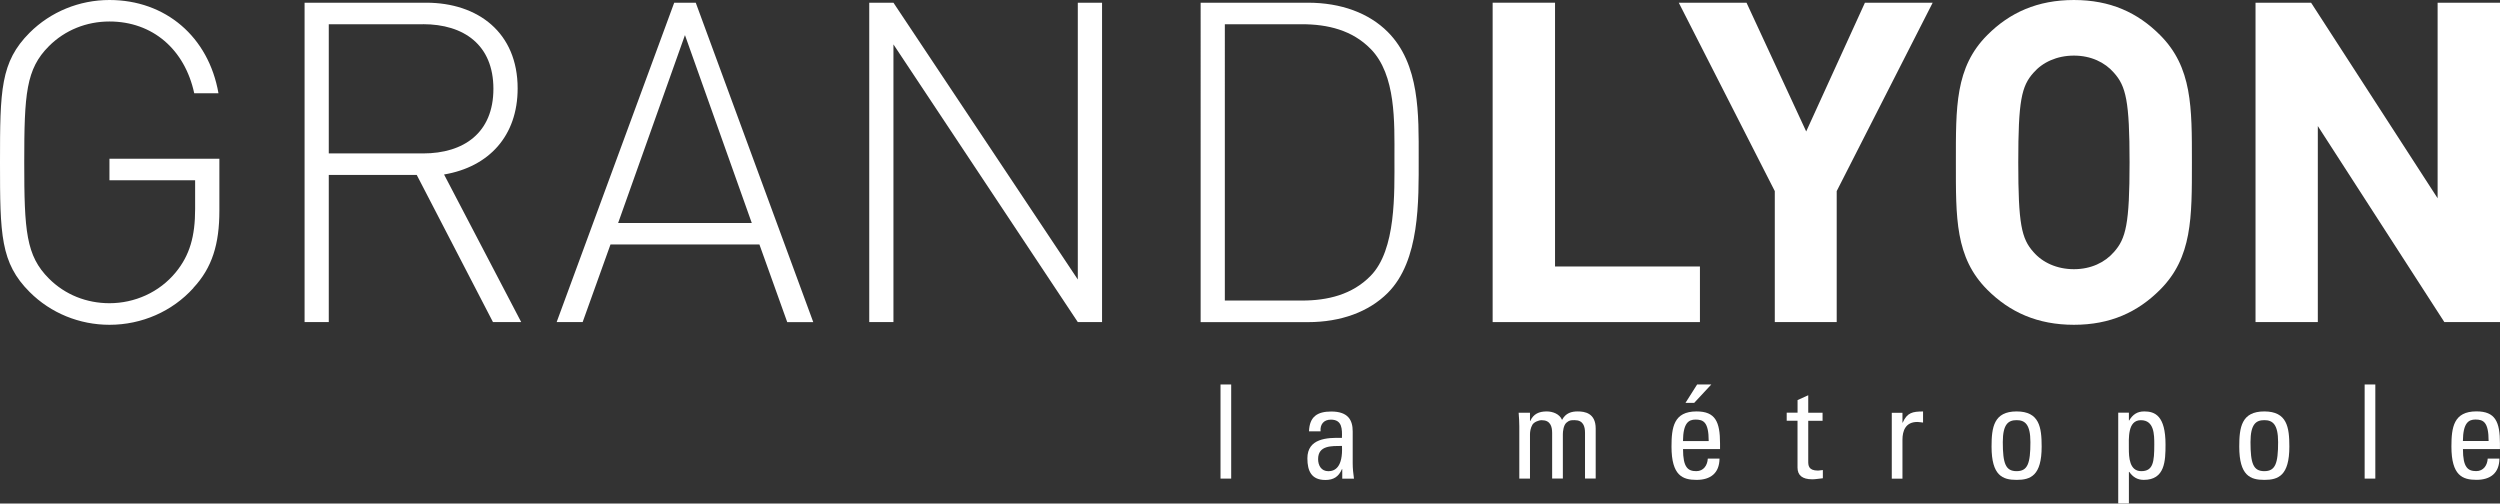
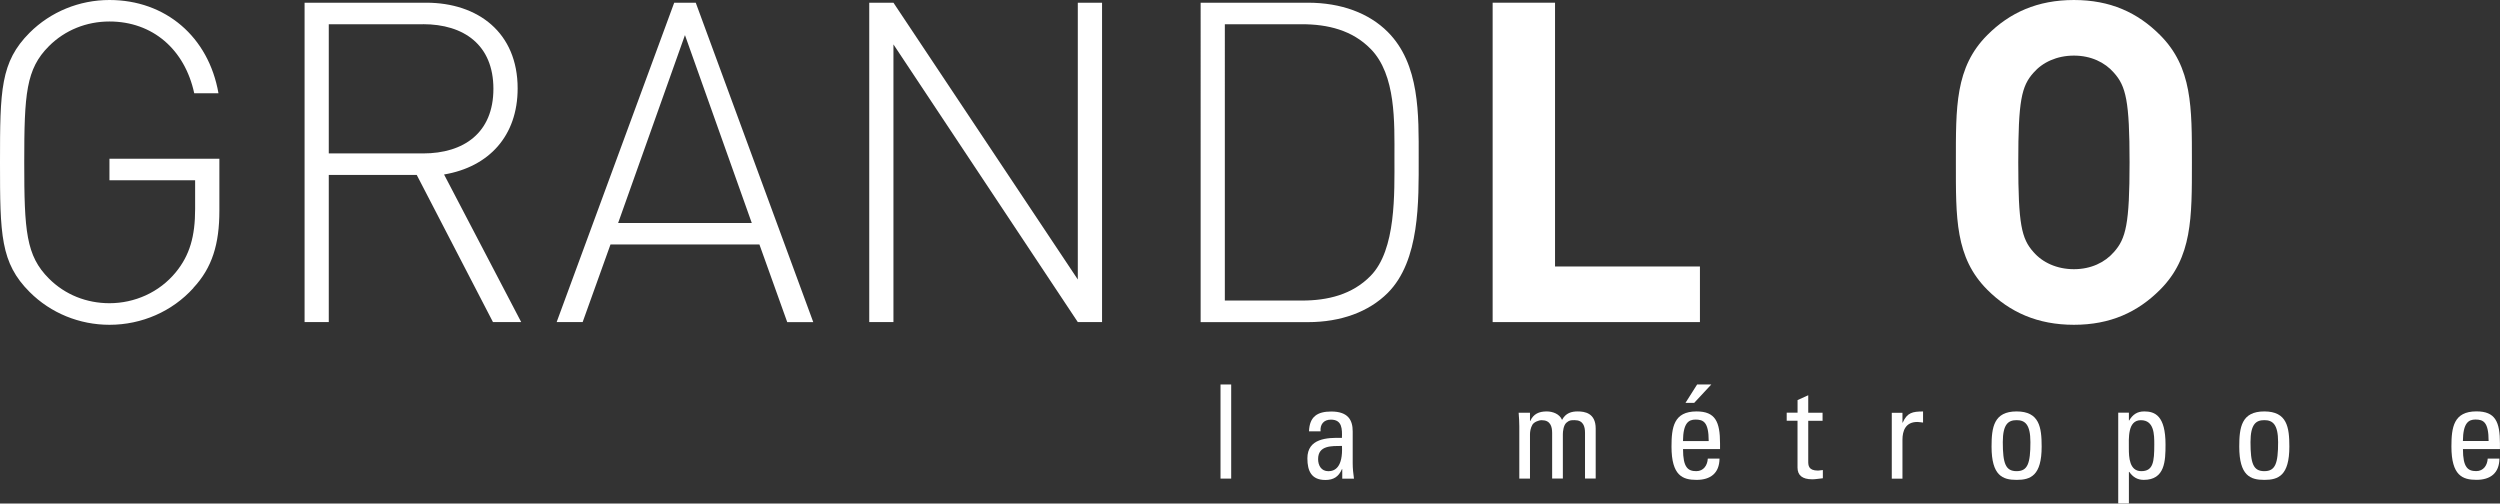
<svg xmlns="http://www.w3.org/2000/svg" id="Calque_2" viewBox="0 0 526.95 106.13">
  <rect x="0" y="0" width="526.95" height="106.13" fill="#333333" stroke="none" />
  <defs>
    <style>.cls-1{fill:#fff;}</style>
  </defs>
  <g id="Logo_CMYK_nega">
    <rect class="cls-1" x="257.26" y="81.04" width="2.25" height="19.84" />
    <path class="cls-1" d="M277.83,96.76c0,1.35,.66,2.56,2.17,2.56,1.37,0,3.08-.85,2.86-5.33-2.14,.03-5.03-.16-5.03,2.78m5.08,2.12h-.06c-.69,1.59-1.76,2.28-3.49,2.28-2.94,0-3.79-1.9-3.79-4.56,0-4.2,4.12-4.4,7.28-4.31,.06-1.84,.08-3.85-2.33-3.85-1.51,0-2.31,1.02-2.17,2.47h-2.44c.11-3.11,1.76-4.18,4.7-4.18,3.57,0,4.51,1.84,4.51,4.18v6.68c0,1.1,.11,2.23,.27,3.3h-2.47v-2.01Z" />
    <path class="cls-1" d="M327.16,100.88v-9.62c0-1.4-.39-2.69-2.2-2.69-.69,0-1.62,.41-1.95,.94-.41,.69-.52,1.51-.52,2.03v9.34h-2.25v-10.99c0-.96-.06-1.92-.14-2.89h2.39v1.73h.06c.66-1.48,1.84-2.01,3.46-2.01,1.26,0,2.72,.52,3.24,1.79,.77-1.48,2.03-1.79,3.3-1.79,1.46,0,3.79,.33,3.79,3.6v10.55h-2.25v-9.62c0-1.4-.38-2.69-2.2-2.69-.85,0-1.1,.03-1.7,.52-.66,.55-.77,1.92-.77,2.45v9.34h-2.25Z" />
    <path class="cls-1" d="M360.71,81.04l-3.6,3.87h-1.84l2.45-3.87h2.99Zm-.55,11.93c0-4.04-1.13-4.53-2.78-4.53-1.43,0-2.61,.69-2.64,4.53h5.41Zm-5.41,1.7c0,3.88,1.04,4.64,2.8,4.64,1.54,0,2.34-1.24,2.42-2.64h2.47c-.03,3.08-1.92,4.48-4.84,4.48s-5.28-.88-5.28-7.01c0-4.07,.47-7.42,5.28-7.42,3.96,0,4.95,2.17,4.95,6.76v1.18h-7.8Z" />
    <path class="cls-1" d="M378.89,87v-2.67l2.25-1.02v3.68h3.02v1.7h-3.02v8.49c0,.88,0,2.01,2.06,2.01,.16,0,.52-.05,1.02-.11v1.73c-.74,.06-1.48,.22-2.23,.22-2.14,0-3.11-.88-3.11-2.47v-9.87h-2.28v-1.7h2.28Z" />
    <path class="cls-1" d="M400.99,89.09h.06c.93-2.12,2.09-2.36,4.29-2.36v2.34c-.19-.03-.41-.06-.61-.08-.19-.03-.38-.05-.6-.05-2.5,0-3.13,1.9-3.13,3.76v8.19h-2.25v-13.88h2.25v2.09Z" />
    <path class="cls-1" d="M427.97,93.18c0-3.79-1.18-4.62-2.91-4.62s-2.91,.82-2.91,4.62c0,4.51,.58,6.13,2.91,6.13s2.91-1.62,2.91-6.13m-8.19,.96c0-4.07,.47-7.42,5.28-7.42s5.28,3.35,5.28,7.42c0,6.13-2.34,7.01-5.28,7.01s-5.28-.88-5.28-7.01" />
    <path class="cls-1" d="M454.08,93.71c0-2.09,0-5.14-2.83-5.14s-2.53,3.85-2.53,5.96c0,1.84,.11,4.78,2.61,4.78s2.75-1.9,2.75-5.61m-5.36-5.06h.06c.77-1.29,1.73-1.92,3.19-1.92,2.23,0,4.48,.88,4.48,6.98,0,3.46-.11,7.45-4.59,7.45-1.32,0-2.28-.58-3.05-1.68h-.08v6.65h-2.25v-19.13h2.25v1.65Z" />
    <path class="cls-1" d="M480.18,93.18c0-3.79-1.18-4.62-2.91-4.62s-2.91,.82-2.91,4.62c0,4.51,.58,6.13,2.91,6.13s2.91-1.62,2.91-6.13m-8.19,.96c0-4.07,.47-7.42,5.28-7.42s5.28,3.35,5.28,7.42c0,6.13-2.34,7.01-5.28,7.01s-5.28-.88-5.28-7.01" />
-     <rect class="cls-1" x="498.42" y="81.04" width="2.25" height="19.84" />
    <path class="cls-1" d="M524.55,92.96c0-4.04-1.13-4.53-2.78-4.53-1.43,0-2.61,.69-2.64,4.53h5.41Zm-5.41,1.7c0,3.88,1.04,4.64,2.8,4.64,1.54,0,2.34-1.24,2.42-2.64h2.47c-.03,3.08-1.92,4.48-4.84,4.48s-5.28-.88-5.28-7.01c0-4.07,.47-7.42,5.28-7.42,3.96,0,4.95,2.17,4.95,6.76v1.18h-7.8Z" />
    <path class="cls-1" d="M40.76,60.71c-4.44,4.92-10.87,7.75-17.68,7.75-6.33,0-12.38-2.46-16.83-6.91C.1,55.41,0,49.45,0,34.23S.1,13.05,6.24,6.9C10.69,2.46,16.74,0,23.07,0,34.89,0,43.97,7.75,46.05,19.66h-5.11c-1.99-9.26-8.79-15.13-17.87-15.13-4.82,0-9.36,1.8-12.76,5.2-4.82,4.82-5.2,10.02-5.2,24.49s.38,19.67,5.2,24.49c3.4,3.41,7.94,5.2,12.76,5.2,5.3,0,10.5-2.27,13.99-6.53,2.93-3.59,4.07-7.56,4.07-13.33v-6.05H23.07v-4.54h23.17v10.97c0,6.99-1.51,12.01-5.49,16.26" />
    <path class="cls-1" d="M103.91,67.89l-16.07-31.02h-18.54v31.02h-5.1V.57h25.62c10.97,0,19.29,6.33,19.29,18.06,0,10.02-6.05,16.55-15.51,18.15l16.26,31.11h-5.95ZM89.16,5.11h-19.86v27.23h19.86c8.61,0,14.84-4.35,14.84-13.62s-6.24-13.62-14.84-13.62" />
    <path class="cls-1" d="M165.93,67.89l-5.86-16.36h-31.39l-5.87,16.36h-5.48L142.11,.57h4.54l24.77,67.33h-5.48ZM144.38,7.38l-14.09,39.62h28.17l-14.09-39.62Z" />
    <polygon class="cls-1" points="227.18 67.89 188.32 9.36 188.32 67.89 183.22 67.89 183.22 .57 188.32 .57 227.18 58.91 227.18 .57 232.29 .57 232.29 67.89 227.18 67.89" />
    <path class="cls-1" d="M292.5,61.75c-3.98,3.97-9.84,6.15-16.83,6.15h-22.6V.57h22.6c7,0,12.86,2.18,16.83,6.15,6.81,6.81,6.53,17.49,6.53,26.57s.28,21.65-6.53,28.46m-3.6-51.44c-3.88-3.97-9.08-5.2-14.47-5.2h-16.26V63.35h16.26c5.39,0,10.59-1.23,14.47-5.21,5.39-5.48,5.02-17.4,5.02-24.86s.37-17.49-5.02-22.98" />
    <polygon class="cls-1" points="314.62 67.89 314.62 .57 327.77 .57 327.77 56.17 358.31 56.17 358.31 67.89 314.62 67.89" />
-     <polygon class="cls-1" points="387.14 40.28 387.14 67.89 374.09 67.89 374.09 40.28 353.85 .57 368.13 .57 380.71 27.71 393.09 .57 407.37 .57 387.14 40.28" />
    <path class="cls-1" d="M455.29,61.08c-4.73,4.73-10.49,7.38-18.15,7.38s-13.52-2.65-18.25-7.38c-6.81-6.81-6.63-15.22-6.63-26.85s-.18-20.04,6.63-26.85c4.72-4.73,10.58-7.38,18.25-7.38s13.43,2.65,18.15,7.38c6.81,6.81,6.72,15.22,6.72,26.85s.09,20.04-6.72,26.85m-9.73-45.76c-1.9-2.18-4.82-3.6-8.42-3.6s-6.62,1.42-8.51,3.6c-2.56,2.84-3.22,5.96-3.22,18.91s.66,16.07,3.22,18.91c1.89,2.18,4.91,3.6,8.51,3.6s6.52-1.42,8.42-3.6c2.55-2.84,3.31-5.96,3.31-18.91s-.76-16.07-3.31-18.91" />
-     <polygon class="cls-1" points="515.22 67.89 488.55 26.57 488.55 67.89 475.42 67.89 475.42 .57 487.13 .57 513.8 41.79 513.8 .57 526.95 .57 526.95 67.89 515.22 67.89" />
  </g>
</svg>